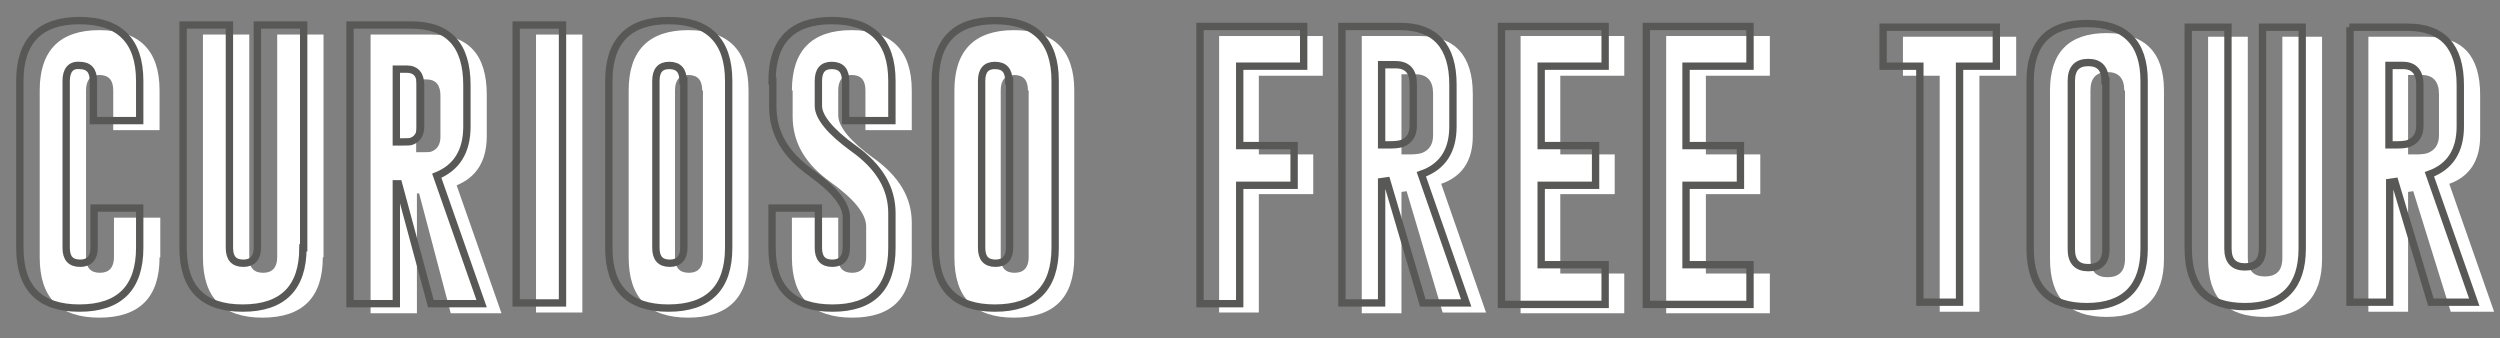
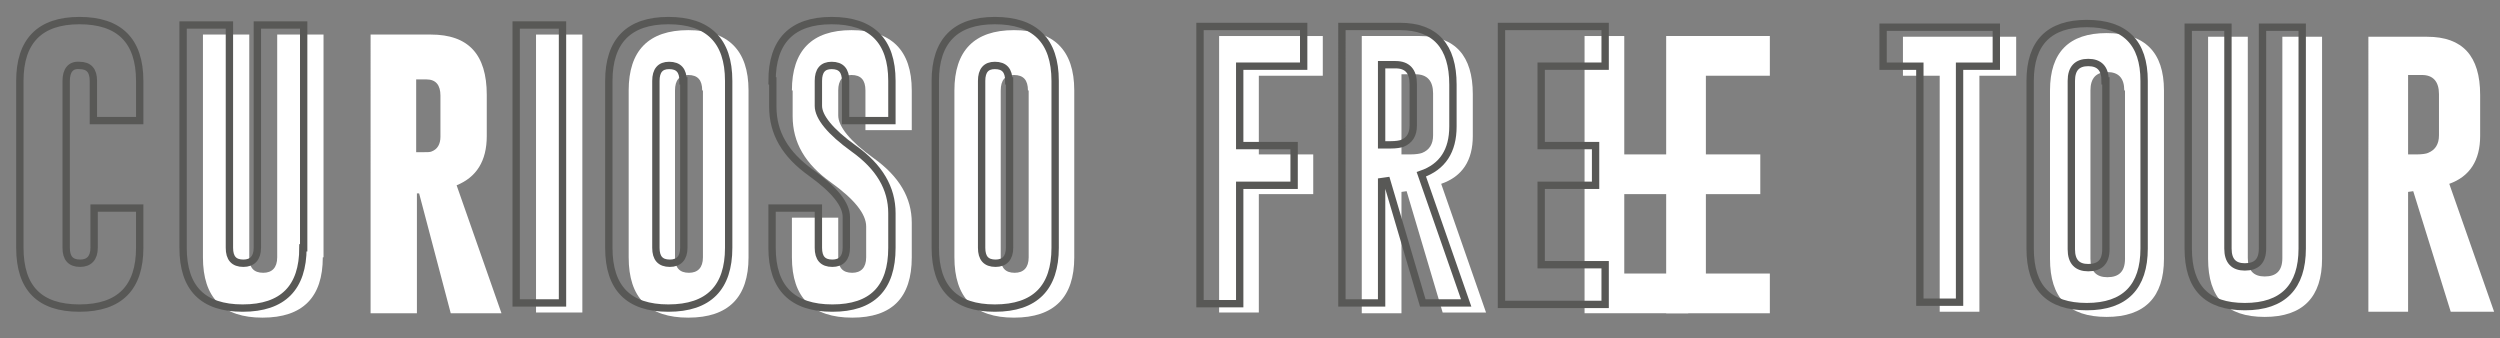
<svg xmlns="http://www.w3.org/2000/svg" version="1.1" id="Capa_1" x="0px" y="0px" viewBox="0 0 340 46" style="enable-background:new 0 0 340 46;" xml:space="preserve">
  <rect x="0" y="0" width="340" height="46" fill="#808080" stroke="none" />
  <style type="text/css">
	.st0{fill:#FFFFFF;}
	.st1{fill:none;stroke:#585856;stroke-miterlimit:10;}
</style>
  <g>
    <g>
      <g>
        <g>
-           <path class="st0" d="M21.7,35c0,5.4-2.7,8.2-8.2,8.2c-5.4,0-8.1-2.7-8.1-8.2V12.3c0-5.4,2.7-8.2,8.1-8.2c5.4,0,8.2,2.7,8.2,8.2      v5.4h-6.3v-5.4c0-1.4-0.6-2.1-1.9-2.1h0c-1.2,0-1.8,0.7-1.8,2.1V35c0,1.4,0.6,2.1,1.9,2.1c1.2,0,1.9-0.7,1.9-2.1v-5.4h6.3V35z" />
          <path class="st0" d="M43.9,35c0,5.4-2.7,8.2-8.2,8.2c-5.4,0-8.1-2.7-8.1-8.2V4.7h6.3V35c0,1.4,0.6,2.1,1.9,2.1      c1.2,0,1.9-0.7,1.9-2.1V4.7h6.3V35z" />
          <path class="st0" d="M50.3,4.7h8.3c5.1,0,7.6,2.7,7.6,8.2v5.6c0,3.4-1.4,5.6-4.1,6.7l6.1,17.4h-6.9l-4.3-16.3h-0.3v16.3h-6.3      V4.7z M56.6,10.8v9.9h0.8c0.7,0,1.1,0,1.3-0.1c0.8-0.3,1.2-1,1.2-2v-5.6c0-1.4-0.6-2.2-1.9-2.2H56.6z" />
          <path class="st0" d="M72.9,4.7h6.3v37.8h-6.3V4.7z" />
          <path class="st0" d="M101.8,35c0,5.4-2.7,8.2-8.2,8.2c-5.4,0-8.1-2.7-8.1-8.2V12.3c0-5.4,2.7-8.2,8.1-8.2c5.4,0,8.2,2.7,8.2,8.2      V35z M95.5,12.3c0-1.4-0.6-2.1-1.9-2.1h0c-1.2,0-1.8,0.7-1.8,2.1V35c0,1.4,0.6,2.1,1.9,2.1c1.2,0,1.9-0.7,1.9-2.1V12.3z" />
          <path class="st0" d="M107.7,12.3c0-5.4,2.7-8.2,8.1-8.2c5.4,0,8.2,2.7,8.2,8.2v5.4h-6.3v-5.4c0-1.4-0.6-2.1-1.9-2.1h0      c-1.2,0-1.8,0.7-1.8,2.1v3.4c0,1.5,1.6,3.5,4.8,5.8c3.5,2.5,5.2,5.4,5.2,8.8V35c0,5.5-2.7,8.2-8.1,8.2c-5.4,0-8.2-2.7-8.2-8.2      v-5.4h6.3V35c0,1.4,0.6,2.1,1.9,2.1c1.2,0,1.9-0.7,1.9-2.1v-4.2c0-1.7-1.6-3.7-4.8-6c-3.5-2.5-5.2-5.4-5.2-9V12.3z" />
          <path class="st0" d="M146.1,35c0,5.4-2.7,8.2-8.2,8.2c-5.4,0-8.1-2.7-8.1-8.2V12.3c0-5.4,2.7-8.2,8.1-8.2c5.4,0,8.2,2.7,8.2,8.2      V35z M139.8,12.3c0-1.4-0.6-2.1-1.9-2.1h0c-1.2,0-1.8,0.7-1.8,2.1V35c0,1.4,0.6,2.1,1.9,2.1c1.2,0,1.9-0.7,1.9-2.1V12.3z" />
        </g>
      </g>
      <g>
        <path class="st0" d="M165.8,4.9h14.1v5.4h-8.7V21h7.4v5.4h-7.4v16.1h-5.4V4.9z" />
        <path class="st0" d="M185.2,4.9h7.9c4.8,0,7.2,2.7,7.2,7.9v5.7c0,3.3-1.4,5.5-4.3,6.5l6.1,17.5h-5.9L191.3,26l-0.7,0.1v16.5h-5.4     V4.9z M190.6,10.3V21h1.2c0.8,0,1.3-0.1,1.6-0.2c1-0.4,1.5-1.2,1.5-2.4v-5.7c0-1.7-0.8-2.6-2.4-2.6H190.6z" />
-         <path class="st0" d="M206.8,4.9h14.1v5.4h-8.7V21h7.4v5.4h-7.4v10.8h8.7v5.4h-14.1V4.9z" />
+         <path class="st0" d="M206.8,4.9h14.1v5.4V21h7.4v5.4h-7.4v10.8h8.7v5.4h-14.1V4.9z" />
        <path class="st0" d="M226.6,4.9h14.1v5.4H232V21h7.4v5.4H232v10.8h8.7v5.4h-14.1V4.9z" />
      </g>
      <g>
        <path class="st0" d="M274.2,5v5.3h-5v32.1h-5.4V10.3h-5V5H274.2z" />
        <path class="st0" d="M294.3,35.2c0,5.2-2.6,7.9-7.8,7.9c-5.2,0-7.7-2.6-7.7-7.9V12.3c0-5.2,2.6-7.8,7.7-7.8     c5.2,0,7.8,2.6,7.8,7.8V35.2z M288.9,12.3c0-1.7-0.8-2.5-2.3-2.5h0c-1.5,0-2.3,0.8-2.3,2.5v22.9c0,1.7,0.8,2.5,2.3,2.5     c1.6,0,2.4-0.8,2.4-2.5V12.3z" />
        <path class="st0" d="M315.8,35.2c0,5.2-2.6,7.9-7.8,7.9c-5.2,0-7.7-2.6-7.7-7.9V5h5.4v30.1c0,1.7,0.8,2.5,2.3,2.5     c1.6,0,2.4-0.8,2.4-2.5V5h5.4V35.2z" />
        <path class="st0" d="M322.2,5h7.9c4.8,0,7.2,2.6,7.2,7.9v5.6c0,3.3-1.4,5.5-4.2,6.5l6.1,17.4h-5.9L328.2,26l-0.7,0.1v16.3h-5.4V5     z M327.5,10.3v10.7h1.2c0.7,0,1.3-0.1,1.5-0.2c1-0.4,1.5-1.2,1.5-2.4v-5.6c0-1.7-0.8-2.6-2.3-2.6H327.5z" />
      </g>
    </g>
    <g>
      <g>
        <g>
          <path class="st1" d="M19,33.7c0,5.4-2.7,8.2-8.2,8.2c-5.4,0-8.1-2.7-8.1-8.2V11c0-5.4,2.7-8.2,8.1-8.2c5.4,0,8.2,2.7,8.2,8.2      v5.4h-6.3V11c0-1.4-0.6-2.1-1.9-2.1h0C9.6,8.8,9,9.6,9,11v22.7c0,1.4,0.6,2.1,1.9,2.1c1.2,0,1.9-0.7,1.9-2.1v-5.4H19V33.7z" />
          <path class="st1" d="M41.2,33.7c0,5.4-2.7,8.2-8.2,8.2c-5.4,0-8.1-2.7-8.1-8.2V3.4h6.3v30.3c0,1.4,0.6,2.1,1.9,2.1      c1.2,0,1.9-0.7,1.9-2.1V3.4h6.3V33.7z" />
-           <path class="st1" d="M47.6,3.4h8.3c5.1,0,7.6,2.7,7.6,8.2v5.6c0,3.4-1.4,5.6-4.1,6.7l6.1,17.4h-6.9L54.2,25h-0.3v16.3h-6.3V3.4z       M53.9,9.4v9.9h0.8c0.7,0,1.1,0,1.3-0.1c0.8-0.3,1.2-1,1.2-2v-5.6c0-1.4-0.6-2.2-1.9-2.2H53.9z" />
          <path class="st1" d="M70.2,3.4h6.3v37.8h-6.3V3.4z" />
          <path class="st1" d="M99.1,33.7c0,5.4-2.7,8.2-8.2,8.2c-5.4,0-8.1-2.7-8.1-8.2V11c0-5.4,2.7-8.2,8.1-8.2c5.4,0,8.2,2.7,8.2,8.2      V33.7z M92.9,11c0-1.4-0.6-2.1-1.9-2.1h0c-1.2,0-1.8,0.7-1.8,2.1v22.7c0,1.4,0.6,2.1,1.9,2.1c1.2,0,1.9-0.7,1.9-2.1V11z" />
          <path class="st1" d="M105,11c0-5.4,2.7-8.2,8.1-8.2c5.4,0,8.2,2.7,8.2,8.2v5.4H115V11c0-1.4-0.6-2.1-1.9-2.1h0      c-1.2,0-1.8,0.7-1.8,2.1v3.4c0,1.5,1.6,3.5,4.8,5.8c3.5,2.5,5.2,5.4,5.2,8.8v4.7c0,5.5-2.7,8.2-8.1,8.2c-5.4,0-8.2-2.7-8.2-8.2      v-5.4h6.3v5.4c0,1.4,0.6,2.1,1.9,2.1c1.2,0,1.9-0.7,1.9-2.1v-4.2c0-1.7-1.6-3.7-4.8-6c-3.5-2.5-5.2-5.4-5.2-9V11z" />
          <path class="st1" d="M143.5,33.7c0,5.4-2.7,8.2-8.2,8.2c-5.4,0-8.1-2.7-8.1-8.2V11c0-5.4,2.7-8.2,8.1-8.2c5.4,0,8.2,2.7,8.2,8.2      V33.7z M137.2,11c0-1.4-0.6-2.1-1.9-2.1h0c-1.2,0-1.8,0.7-1.8,2.1v22.7c0,1.4,0.6,2.1,1.9,2.1c1.2,0,1.9-0.7,1.9-2.1V11z" />
        </g>
      </g>
      <g>
        <path class="st1" d="M163.2,3.6h14.1v5.4h-8.7v10.8h7.4v5.4h-7.4v16.1h-5.4V3.6z" />
        <path class="st1" d="M182.5,3.6h7.9c4.8,0,7.2,2.7,7.2,7.9v5.7c0,3.3-1.4,5.5-4.3,6.5l6.1,17.5h-5.9l-4.9-16.6l-0.7,0.1v16.5     h-5.4V3.6z M187.9,8.9v10.8h1.2c0.8,0,1.3-0.1,1.6-0.2c1-0.4,1.5-1.2,1.5-2.4v-5.7c0-1.7-0.8-2.6-2.4-2.6H187.9z" />
        <path class="st1" d="M204.2,3.6h14.1v5.4h-8.7v10.8h7.4v5.4h-7.4v10.8h8.7v5.4h-14.1V3.6z" />
-         <path class="st1" d="M223.9,3.6H238v5.4h-8.7v10.8h7.4v5.4h-7.4v10.8h8.7v5.4h-14.1V3.6z" />
      </g>
      <g>
        <path class="st1" d="M271.5,3.7V9h-5v32.1h-5.4V9h-5V3.7H271.5z" />
        <path class="st1" d="M291.6,33.8c0,5.2-2.6,7.9-7.8,7.9c-5.2,0-7.7-2.6-7.7-7.9V11c0-5.2,2.6-7.8,7.7-7.8c5.2,0,7.8,2.6,7.8,7.8     V33.8z M286.3,11c0-1.7-0.8-2.5-2.3-2.5h0c-1.5,0-2.3,0.8-2.3,2.5v22.9c0,1.7,0.8,2.5,2.3,2.5c1.6,0,2.4-0.8,2.4-2.5V11z" />
        <path class="st1" d="M313.1,33.8c0,5.2-2.6,7.9-7.8,7.9c-5.2,0-7.7-2.6-7.7-7.9V3.7h5.4v30.1c0,1.7,0.8,2.5,2.3,2.5     c1.6,0,2.4-0.8,2.4-2.5V3.7h5.4V33.8z" />
-         <path class="st1" d="M319.5,3.7h7.9c4.8,0,7.2,2.6,7.2,7.9v5.6c0,3.3-1.4,5.5-4.2,6.5l6.1,17.4h-5.9l-4.9-16.4l-0.7,0.1v16.3     h-5.4V3.7z M324.9,9v10.7h1.2c0.7,0,1.3-0.1,1.5-0.2c1-0.4,1.5-1.2,1.5-2.4v-5.6c0-1.7-0.8-2.6-2.3-2.6H324.9z" />
      </g>
    </g>
  </g>
</svg>